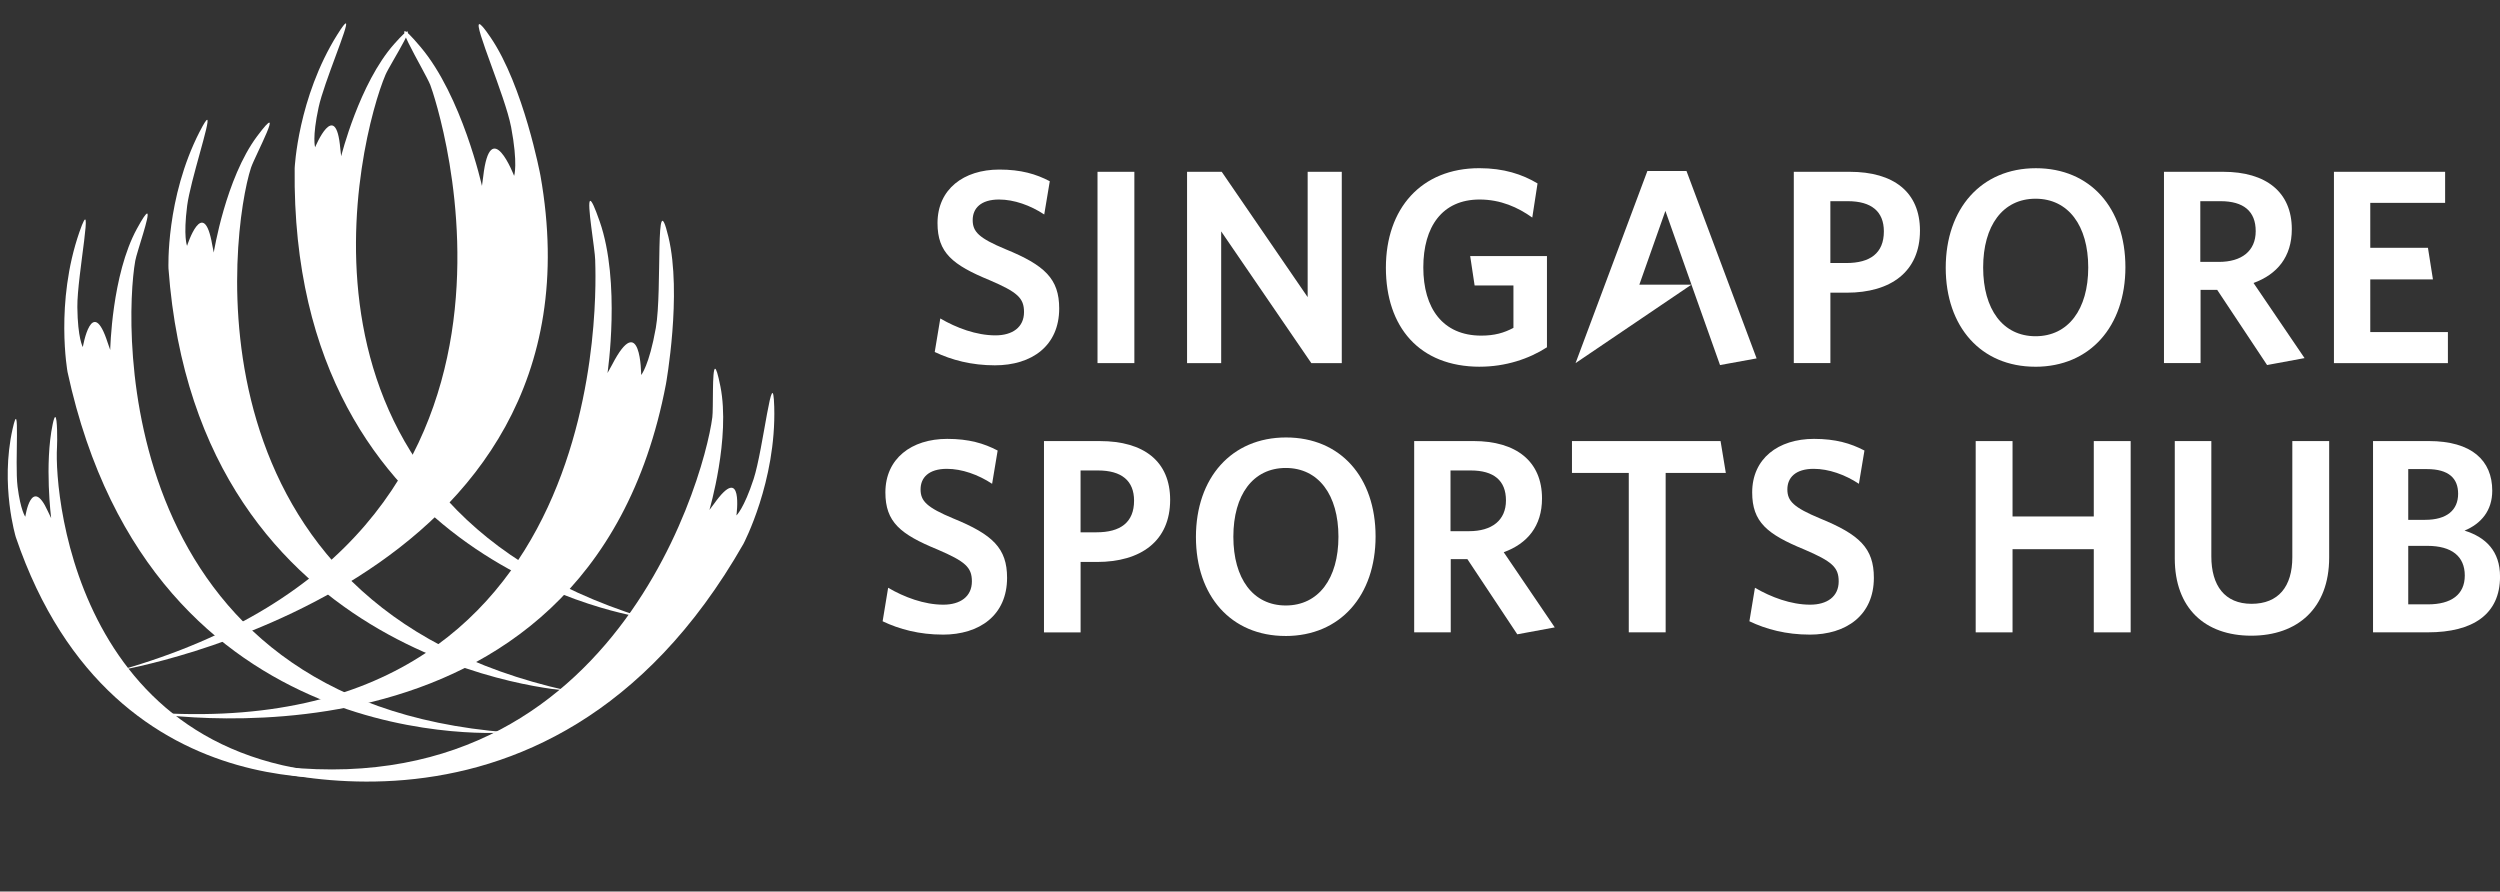
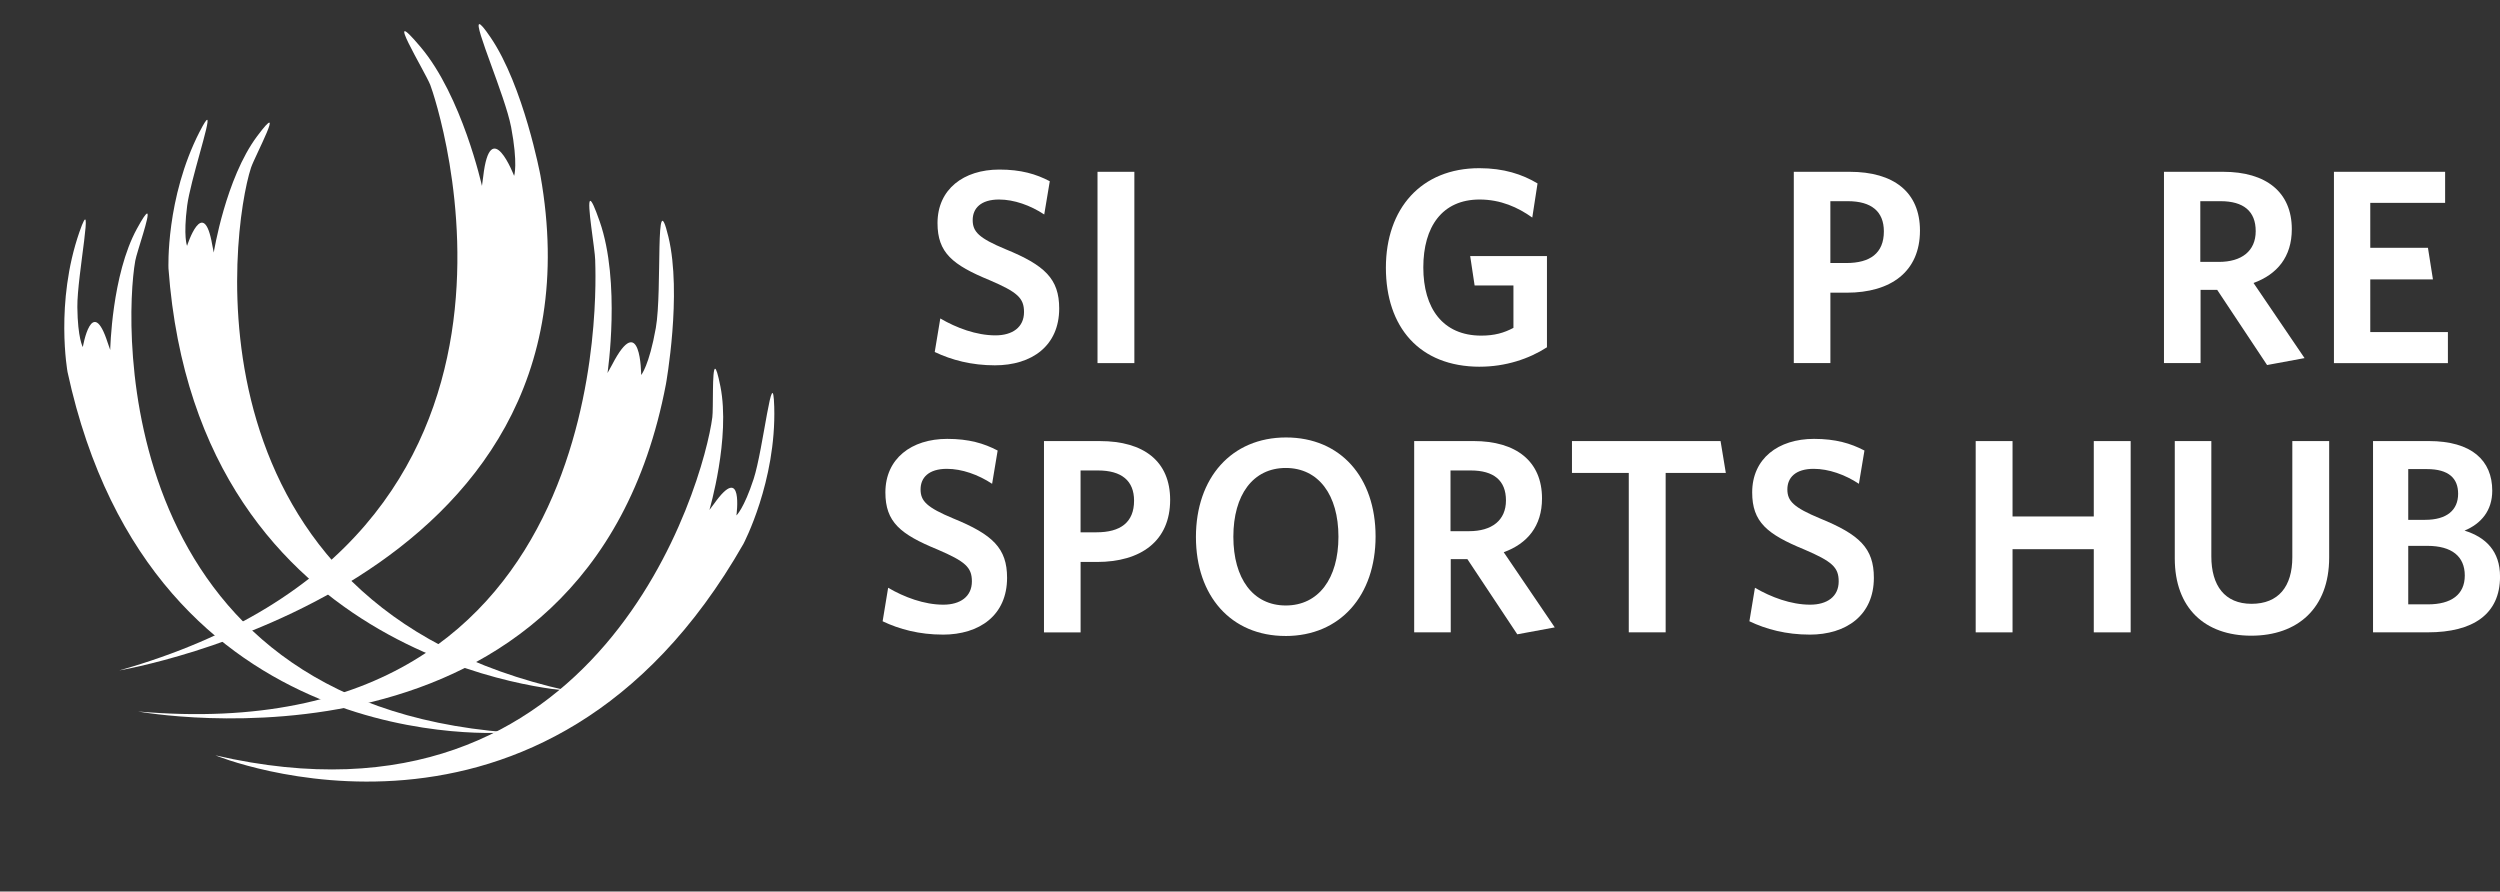
<svg xmlns="http://www.w3.org/2000/svg" xmlns:xlink="http://www.w3.org/1999/xlink" id="Capa_1" data-name="Capa 1" viewBox="0 0 870.47 310.41">
  <rect x="0" y="0" width="870.47" height="310.41" fill="#333333" stroke="none" />
  <defs>
    <style>
      .cls-1 {
        clip-path: url(#clippath);
      }

      .cls-2 {
        fill: none;
      }

      .cls-2, .cls-3, .cls-4, .cls-5, .cls-6, .cls-7, .cls-8, .cls-9, .cls-10 {
        stroke-width: 0px;
      }

      .cls-3 {
        fill: url(#linear-gradient);
      }

      .cls-11 {
        clip-path: url(#clippath-1);
      }

      .cls-12 {
        clip-path: url(#clippath-4);
      }

      .cls-13 {
        clip-path: url(#clippath-3);
      }

      .cls-14 {
        clip-path: url(#clippath-2);
      }

      .cls-15 {
        clip-path: url(#clippath-6);
      }

      .cls-16 {
        clip-path: url(#clippath-5);
      }

      .cls-4 {
        fill: url(#linear-gradient-4);
      }

      .cls-5 {
        fill: url(#linear-gradient-2);
      }

      .cls-6 {
        fill: url(#linear-gradient-3);
      }

      .cls-7 {
        fill: url(#linear-gradient-7);
      }

      .cls-8 {
        fill: url(#linear-gradient-5);
      }

      .cls-9 {
        fill: url(#linear-gradient-6);
      }

      .cls-10 {
        fill: #fff;
      }
    </style>
    <clipPath id="clippath">
      <path class="cls-2" d="M207.24,90.62c.06,5.07,8.96,171.81-159.16,157.11,0,0,156.59,28.95,183.8-114.02,0,0,5.64-31.33.86-51.22-4.79-19.91-2.06,18.55-4.39,31.7-2.34,13.16-5.1,16.39-5.1,16.39,0,0-.04-23.1-10.14-3.56l-1.58,2.86s4.67-31.67-2.74-52.83c-1.79-5.13-2.77-7.12-3.25-7.12-1.38,0,1.66,16.91,1.71,20.69" />
    </clipPath>
    <linearGradient id="linear-gradient" x1="-185.36" y1="642.66" x2="-179.91" y2="642.66" gradientTransform="translate(-21117.07 6201.97) rotate(90) scale(33.08 -33.08)" gradientUnits="userSpaceOnUse">
      <stop offset="0" stop-color="#fff" />
      <stop offset="1" stop-color="#fff" />
    </linearGradient>
    <clipPath id="clippath-1">
      <path class="cls-2" d="M177.94,44.1c2.49,13.14,1.07,17.14,1.07,17.14,0,0-8.27-21.59-10.77.29l-.43,3.21s-6.91-31.24-21.37-48.38c-13.77-16.36,1.52,8.49,3.38,13.23,1.86,4.72,54.06,157.79-108.31,203.85,0,0,172.08-29.03,146.66-172.34,0,0-5.87-31.28-17.42-48.17-2.17-3.18-3.36-4.53-3.84-4.53-2.08,0,8.98,25.07,11.02,35.71" />
    </clipPath>
    <linearGradient id="linear-gradient-2" x1="-186.13" y1="643.9" x2="-180.68" y2="643.9" gradientTransform="translate(-26474.38 7698.32) rotate(90) scale(41.31 -41.31)" gradientUnits="userSpaceOnUse">
      <stop offset="0" stop-color="#fff" />
      <stop offset="1" stop-color="#fff" />
    </linearGradient>
    <clipPath id="clippath-2">
      <path class="cls-2" d="M47.67,79.65c-8.8,16.07-9.29,42.2-9.29,42.2l-.88-2.51c-5.51-17.11-8.66,1.51-8.66,1.51,0,0-1.79-2.98-1.91-13.9-.13-10.92,6.19-41.93.71-26.14-8.53,24.61-4.12,48.74-4.12,48.74,29.49,136.18,153.28,125.46,153.28,125.46C39.32,244.32,43.02,113.55,47.1,90.78c.55-3.06,5.33-16.43,4.12-16.43-.4,0-1.47,1.48-3.55,5.3" />
    </clipPath>
    <linearGradient id="linear-gradient-3" x1="-185.23" y1="641.59" x2="-179.78" y2="641.59" gradientTransform="translate(-21204.67 6224.58) rotate(90) scale(33.2 -33.2)" gradientUnits="userSpaceOnUse">
      <stop offset="0" stop-color="#fff" />
      <stop offset="1" stop-color="#fff" />
    </linearGradient>
    <clipPath id="clippath-3">
      <path class="cls-2" d="M18.33,147.78c-2.88,13.8-.52,32.63-.52,32.63l-1.17-2.45c-5.73-12.59-7.83,1.96-7.83,1.96,0,0-1.63-2.11-2.69-10.45-1.05-8.34,1.05-32.63-1.75-20.06-4.36,19.57,1.14,37.63,1.14,37.63,34.56,101.55,128.26,82.45,128.26,82.45-106.06,3.94-115.03-96.1-113.92-113.86.12-1.91.15-10.43-.62-10.43-.22,0-.52.73-.9,2.57" />
    </clipPath>
    <linearGradient id="linear-gradient-4" x1="-183.66" y1="636.72" x2="-178.21" y2="636.72" gradientTransform="translate(-14628.35 4383.94) rotate(90) scale(23.08 -23.08)" gradientUnits="userSpaceOnUse">
      <stop offset="0" stop-color="#fff" />
      <stop offset=".9" stop-color="#fff" />
      <stop offset="1" stop-color="#fff" />
    </linearGradient>
    <clipPath id="clippath-4">
      <path class="cls-2" d="M69.54,45.79c-11.89,23.18-10.88,47.69-10.88,47.69,10.19,138.98,139.05,147.02,139.05,147.02C63.08,210.72,80.2,80.36,87.4,58.39c1.31-3.95,12.58-24.94,2.12-10.95-10.97,14.67-15.09,40.49-15.09,40.49l-.52-2.6c-3.06-17.71-8.78.28-8.78.28,0,0-1.35-3.19.04-14.02,1.15-8.74,8.26-29.87,6.95-29.87-.31,0-1.11,1.21-2.57,4.07" />
    </clipPath>
    <linearGradient id="linear-gradient-5" x1="-185.76" y1="643.03" x2="-180.32" y2="643.03" gradientTransform="translate(-23336.36 6820.34) rotate(90) scale(36.49 -36.49)" xlink:href="#linear-gradient-3" />
    <clipPath id="clippath-5">
      <path class="cls-2" d="M117.48,11.99c-13.81,22.07-14.88,46.58-14.88,46.58-1.64,139.34,121.42,156.48,121.42,156.48C92.4,174,125.17,47.32,134.22,26.05c1.62-3.82,14.63-23.79,3.03-10.73-12.15,13.69-18.46,39.08-18.46,39.08l-.3-2.64c-1.56-17.92-8.77-.48-8.77-.48,0,0-1.09-3.3,1.23-13.96,1.87-8.64,10.8-29.18,9.44-29.17-.32,0-1.22,1.14-2.9,3.84" />
    </clipPath>
    <linearGradient id="linear-gradient-6" x1="-186.38" y1="643.94" x2="-180.94" y2="643.94" gradientTransform="translate(-24302.79 7088.37) rotate(90) scale(37.99 -37.99)" gradientUnits="userSpaceOnUse">
      <stop offset="0" stop-color="#fff" />
      <stop offset="1" stop-color="#fff" />
    </linearGradient>
    <clipPath id="clippath-6">
      <path class="cls-2" d="M248.02,145.31c-2.94,22.94-38.71,148.79-173.03,117.69,0,0,114.84,47.4,183.87-73.64,0,0,11.46-21.68,10.72-47.72-.49-16.71-3.79,14.78-7.18,25.16-3.4,10.37-5.99,12.67-5.99,12.67,0,0,2.59-18.7-7.8-4.04l-1.6,2.13s7.39-25.08,3.82-43.04c-.89-4.44-1.46-6.13-1.84-6.13-1.1,0-.57,13.88-.97,16.92" />
    </clipPath>
    <linearGradient id="linear-gradient-7" x1="-184.11" y1="641.7" x2="-178.66" y2="641.7" gradientTransform="translate(-16762.39 4987.13) rotate(90) scale(26.39 -26.39)" xlink:href="#linear-gradient-2" />
  </defs>
  <g>
    <path class="cls-10" d="M346.41,127.2c-8.11,0-15.06-1.83-20.95-4.64l1.94-11.68c5.59,3.28,12.55,5.89,19.2,5.89,5.9,0,9.95-2.8,9.95-8.11,0-4.92-2.32-6.95-11.97-11.1-12.93-5.32-18.15-9.56-18.15-19.88,0-11.78,9.07-18.64,21.52-18.64,7.53,0,12.75,1.54,17.57,4.06l-1.93,11.58c-4.83-3.19-10.52-5.21-15.74-5.21-6.37,0-9.17,3.09-9.17,7.15s2.12,6.27,11.39,10.13c13.71,5.6,18.73,10.33,18.73,20.66,0,13.03-9.55,19.79-22.4,19.79" />
    <rect class="cls-10" x="382.14" y="59.82" width="12.83" height="66.61" />
-     <polygon class="cls-10" points="456.58 126.43 425.2 80.57 425.2 126.43 413.32 126.43 413.32 59.82 425.39 59.82 455.31 103.46 455.31 59.82 467.19 59.82 467.19 126.43 456.58 126.43" />
    <path class="cls-10" d="M515.28,127.69c-21.15,0-32.73-13.9-32.73-34.47s12.26-34.66,32.53-34.66c8.49,0,14.96,2.12,20.27,5.31l-1.83,11.88c-5.02-3.57-11.01-6.28-18.34-6.28-13.03,0-19.6,9.47-19.6,23.65s6.75,23.74,20.18,23.74c4.64,0,7.92-.96,11.2-2.7v-14.77h-13.52l-1.54-10.23h26.73v31.76c-6.27,4.06-14.48,6.76-23.35,6.76" />
-     <path class="cls-10" d="M548.59,126.43l25.01-66.9h13.61l24.42,65.26-12.74,2.32-9.95-28M579.87,73.43l-9.07,25.68h18.15l-9.08-25.68Z" />
    <path class="cls-10" d="M643.02,101.91h-5.7v24.51h-12.74V59.82h19.5c15.26,0,24.43,7.05,24.43,20.46,0,14.39-10.23,21.63-25.48,21.63M643.39,70.05h-6.08v21.53h5.59c8.21,0,13.04-3.38,13.04-11.01,0-6.95-4.35-10.52-12.56-10.52" />
-     <path class="cls-10" d="M708.66,127.69c-18.92,0-31.18-13.9-31.18-34.47s12.36-34.65,31.38-34.65,31.18,13.9,31.18,34.46-12.27,34.67-31.38,34.67M708.76,69.19c-11.4,0-18.25,9.36-18.25,23.94s6.86,23.94,18.25,23.94,18.34-9.36,18.34-23.94-6.95-23.94-18.34-23.94" />
    <path class="cls-10" d="M802.41,124.69l-13.04,2.41-17.37-26.17h-5.79v25.49h-12.74V59.82h20.66c14.87,0,23.85,7.05,23.85,19.98,0,9.66-5.12,15.74-13.33,18.73l17.77,26.16ZM773.16,70.05h-7.04v21.14h6.46c7.92,0,12.83-3.76,12.83-10.71s-4.24-10.43-12.26-10.43" />
    <polygon class="cls-10" points="812.65 126.43 812.65 59.82 851.36 59.82 851.36 70.63 825.3 70.63 825.3 86.27 845.38 86.27 847.12 97.28 825.3 97.28 825.3 115.62 852.33 115.62 852.33 126.43 812.65 126.43" />
  </g>
  <g>
    <path class="cls-10" d="M783.87,221.34c-16.12,0-26.64-9.55-26.64-26.93v-40.84h12.73v40.16c0,10.14,4.64,16.51,14,16.51s14.2-5.99,14.2-16.22v-40.45h12.83v40.55c0,17.67-11,27.22-27.13,27.22" />
    <path class="cls-10" d="M845.37,220.18h-19.11v-66.61h19.4c14.96,0,22.11,6.76,22.11,17.28,0,6.95-3.86,11.49-9.65,13.9,7.43,2.32,12.36,7.15,12.36,16.02,0,13.13-9.46,19.4-25.1,19.4M844.99,163.33h-6.47v17.67h5.89c7.53,0,11.48-3.38,11.48-9.08,0-5.31-3.18-8.59-10.9-8.59M845.18,190.06h-6.66v20.37h6.85c8.11,0,12.84-3.38,12.84-10.04s-4.53-10.33-13.03-10.33" />
    <path class="cls-10" d="M328.26,220.96c-8.11,0-15.06-1.83-20.94-4.64l1.92-11.67c5.6,3.28,12.55,5.89,19.21,5.89,5.89,0,9.95-2.8,9.95-8.11,0-4.92-2.32-6.95-11.98-11.1-12.93-5.31-18.14-9.55-18.14-19.88,0-11.78,9.07-18.64,21.53-18.64,7.52,0,12.74,1.54,17.56,4.06l-1.93,11.58c-4.83-3.19-10.53-5.21-15.74-5.21-6.37,0-9.17,3.09-9.17,7.15s2.13,6.27,11.39,10.13c13.7,5.6,18.73,10.33,18.73,20.66,0,13.03-9.56,19.79-22.4,19.79" />
    <path class="cls-10" d="M381.94,195.67h-5.69v24.52h-12.75v-66.61h19.5c15.26,0,24.43,7.05,24.43,20.46,0,14.39-10.23,21.63-25.49,21.63M382.33,163.81h-6.09v21.53h5.59c8.21,0,13.04-3.38,13.04-11.01,0-6.95-4.35-10.52-12.54-10.52" />
    <path class="cls-10" d="M447.59,221.44c-18.92,0-31.18-13.9-31.18-34.47s12.36-34.65,31.37-34.65,31.18,13.9,31.18,34.46-12.26,34.67-31.38,34.67M447.69,162.94c-11.4,0-18.25,9.36-18.25,23.94s6.85,23.94,18.25,23.94,18.34-9.36,18.34-23.94-6.95-23.94-18.34-23.94" />
    <path class="cls-10" d="M541.34,218.45l-13.04,2.41-17.37-26.17h-5.8v25.49h-12.73v-66.61h20.66c14.87,0,23.85,7.05,23.85,19.98,0,9.66-5.12,15.74-13.33,18.73l17.76,26.16ZM512.09,163.81h-7.04v21.14h6.47c7.91,0,12.84-3.76,12.84-10.71s-4.25-10.43-12.26-10.43" />
    <polygon class="cls-10" points="579.96 164.67 579.96 220.18 567.12 220.18 567.12 164.67 547.34 164.67 547.34 153.58 599.08 153.58 600.91 164.67 579.96 164.67" />
    <path class="cls-10" d="M630.07,220.96c-8.11,0-15.06-1.83-20.95-4.64l1.93-11.67c5.6,3.28,12.55,5.89,19.22,5.89,5.89,0,9.94-2.8,9.94-8.11,0-4.92-2.31-6.95-11.97-11.1-12.93-5.31-18.15-9.55-18.15-19.88,0-11.78,9.06-18.64,21.52-18.64,7.53,0,12.74,1.54,17.57,4.06l-1.93,11.58c-4.82-3.19-10.52-5.21-15.74-5.21-6.37,0-9.17,3.09-9.17,7.15s2.13,6.27,11.39,10.13c13.71,5.6,18.73,10.33,18.73,20.66,0,13.03-9.56,19.79-22.4,19.79" />
    <polygon class="cls-10" points="729.03 220.18 729.03 191.22 700.74 191.22 700.74 220.18 687.91 220.18 687.91 153.58 700.74 153.58 700.74 179.83 729.03 179.83 729.03 153.58 741.87 153.58 741.87 220.18 729.03 220.18" />
  </g>
  <g>
    <g class="cls-1">
      <rect class="cls-3" x="48.08" y="62.58" width="189.44" height="214.1" />
    </g>
    <g class="cls-11">
      <rect class="cls-5" x="41.52" width="172.08" height="233.43" />
    </g>
    <g class="cls-14">
      <rect class="cls-6" x="19.11" y="65.02" width="157.68" height="200.71" />
    </g>
    <g class="cls-13">
-       <rect class="cls-4" y="136.85" width="133.77" height="151.74" />
-     </g>
+       </g>
    <g class="cls-12">
      <rect class="cls-8" x="57.65" y="33.45" width="140.05" height="207.05" />
    </g>
    <g class="cls-16">
-       <rect class="cls-9" x="92.4" y="2.25" width="131.62" height="212.8" />
-     </g>
+       </g>
    <g class="cls-15">
      <rect class="cls-7" x="75" y="124.94" width="195.33" height="185.47" />
    </g>
  </g>
</svg>